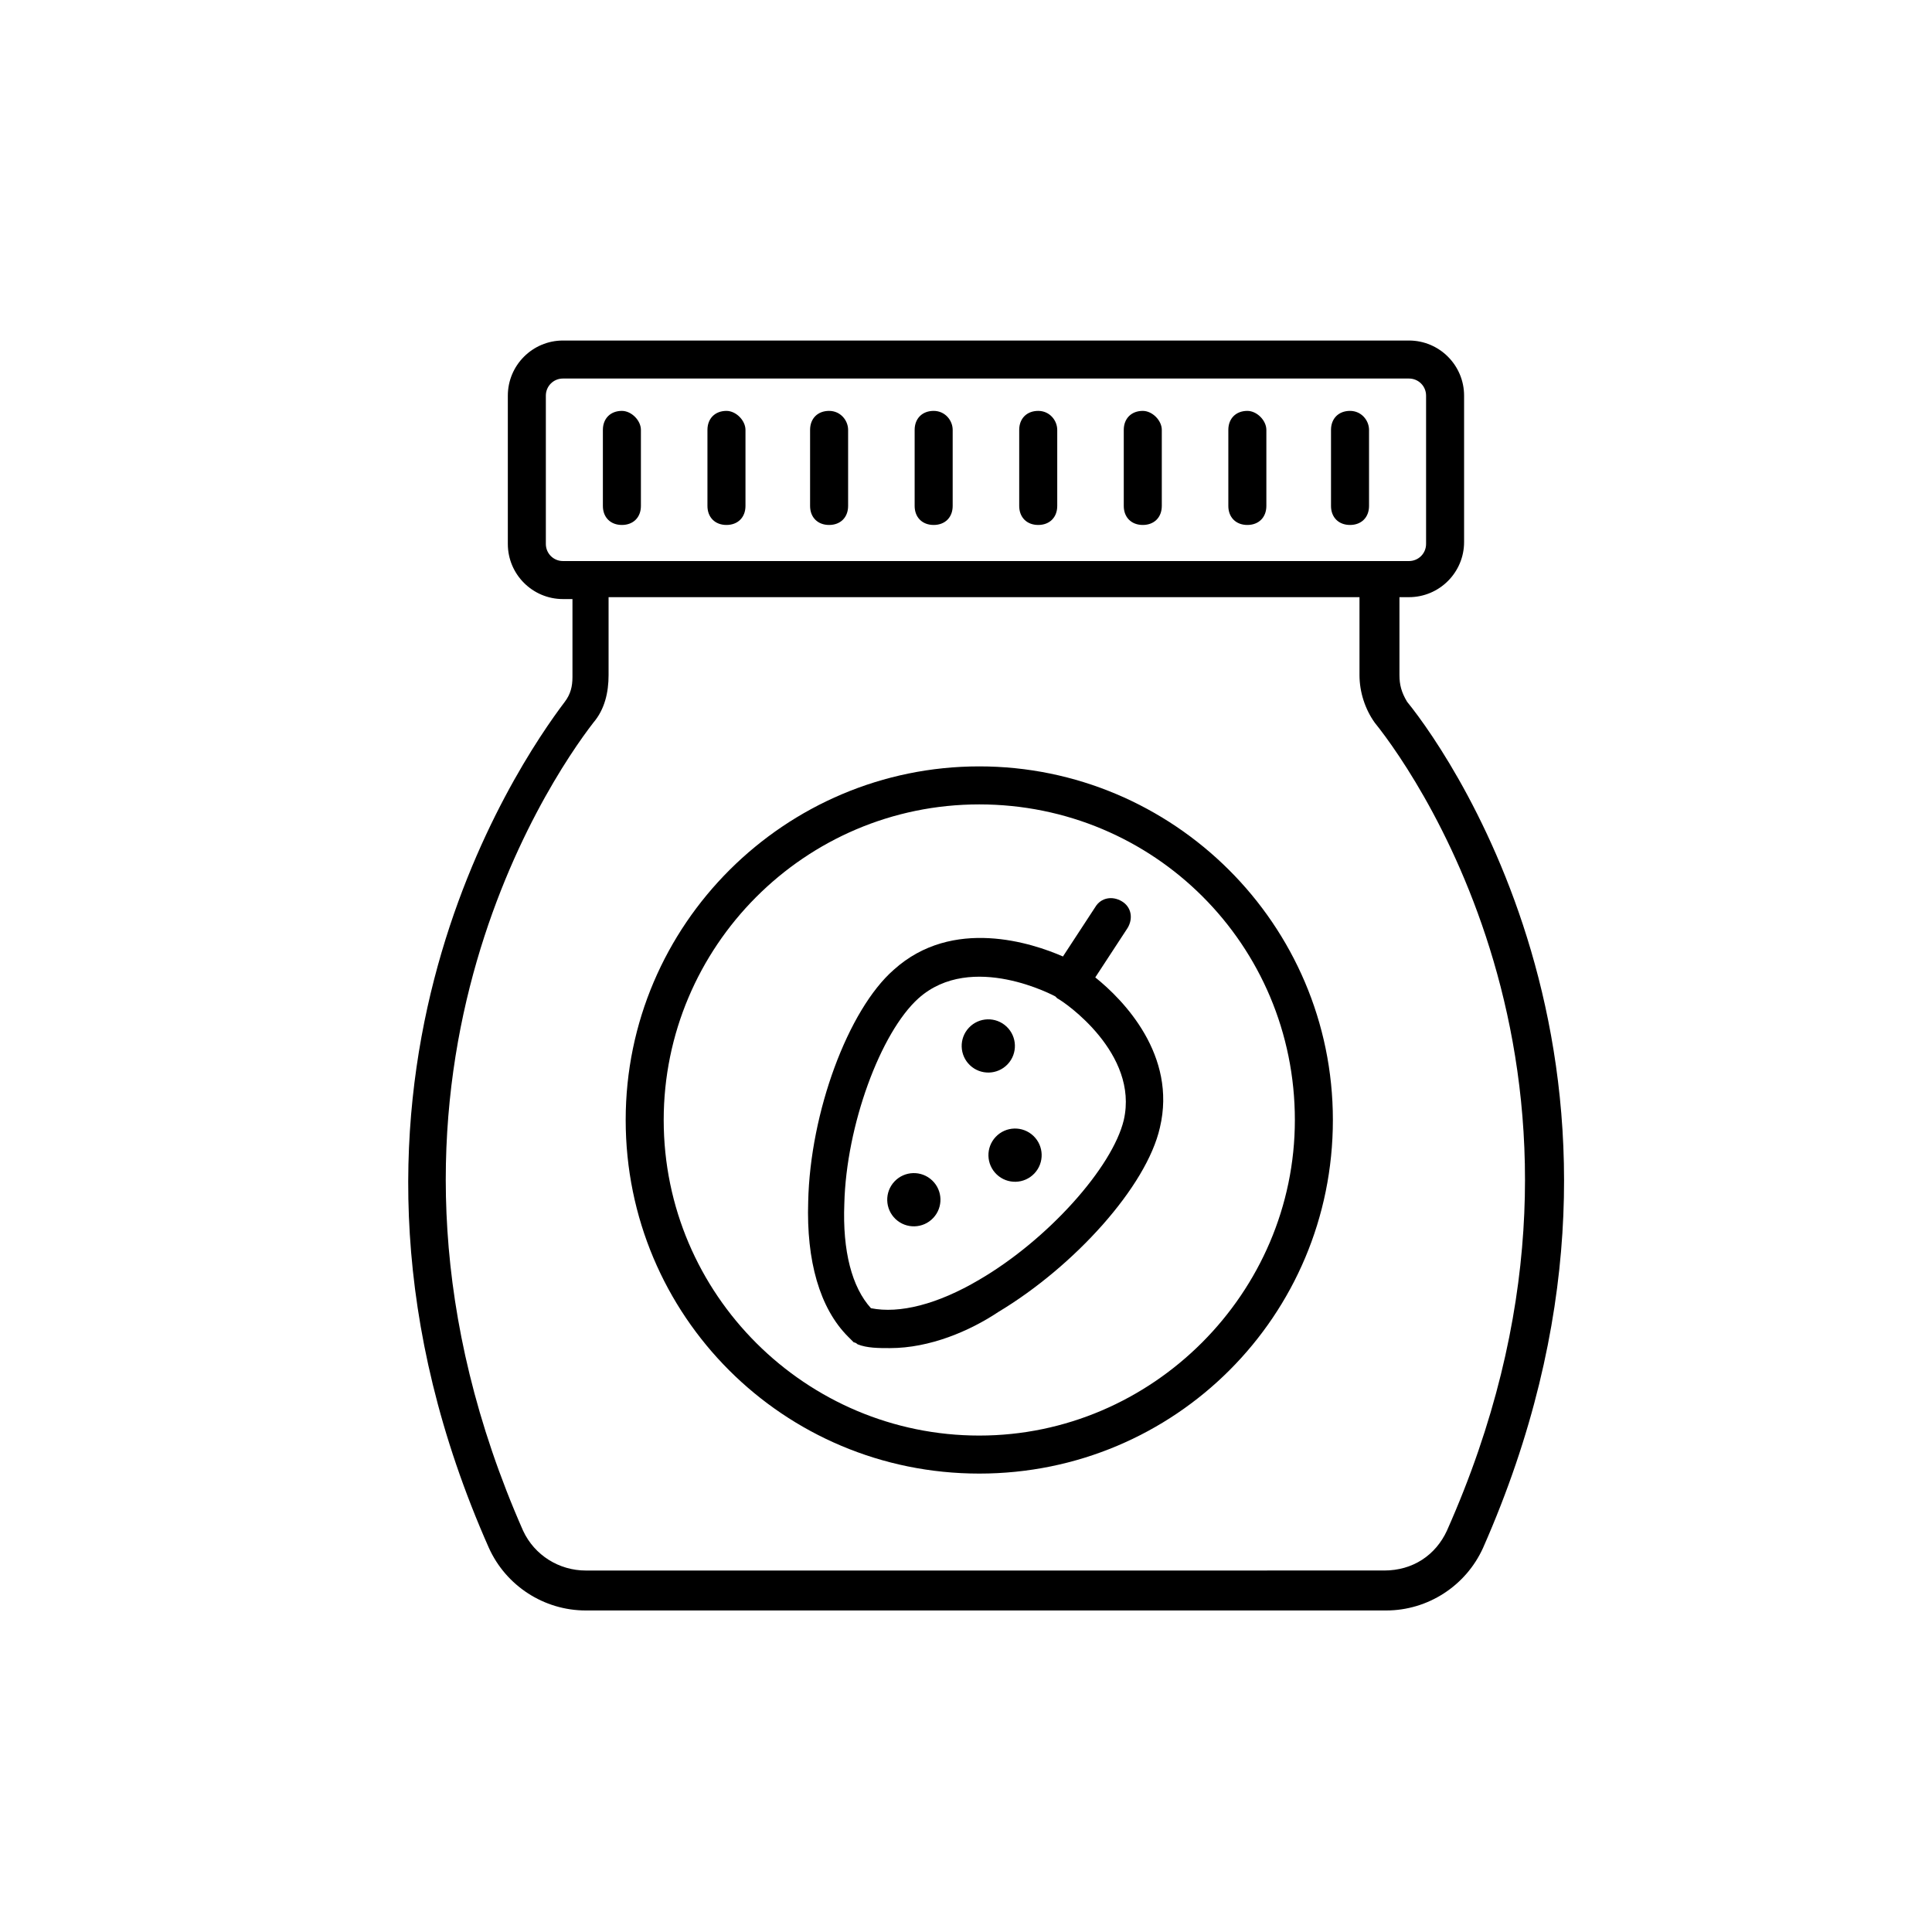
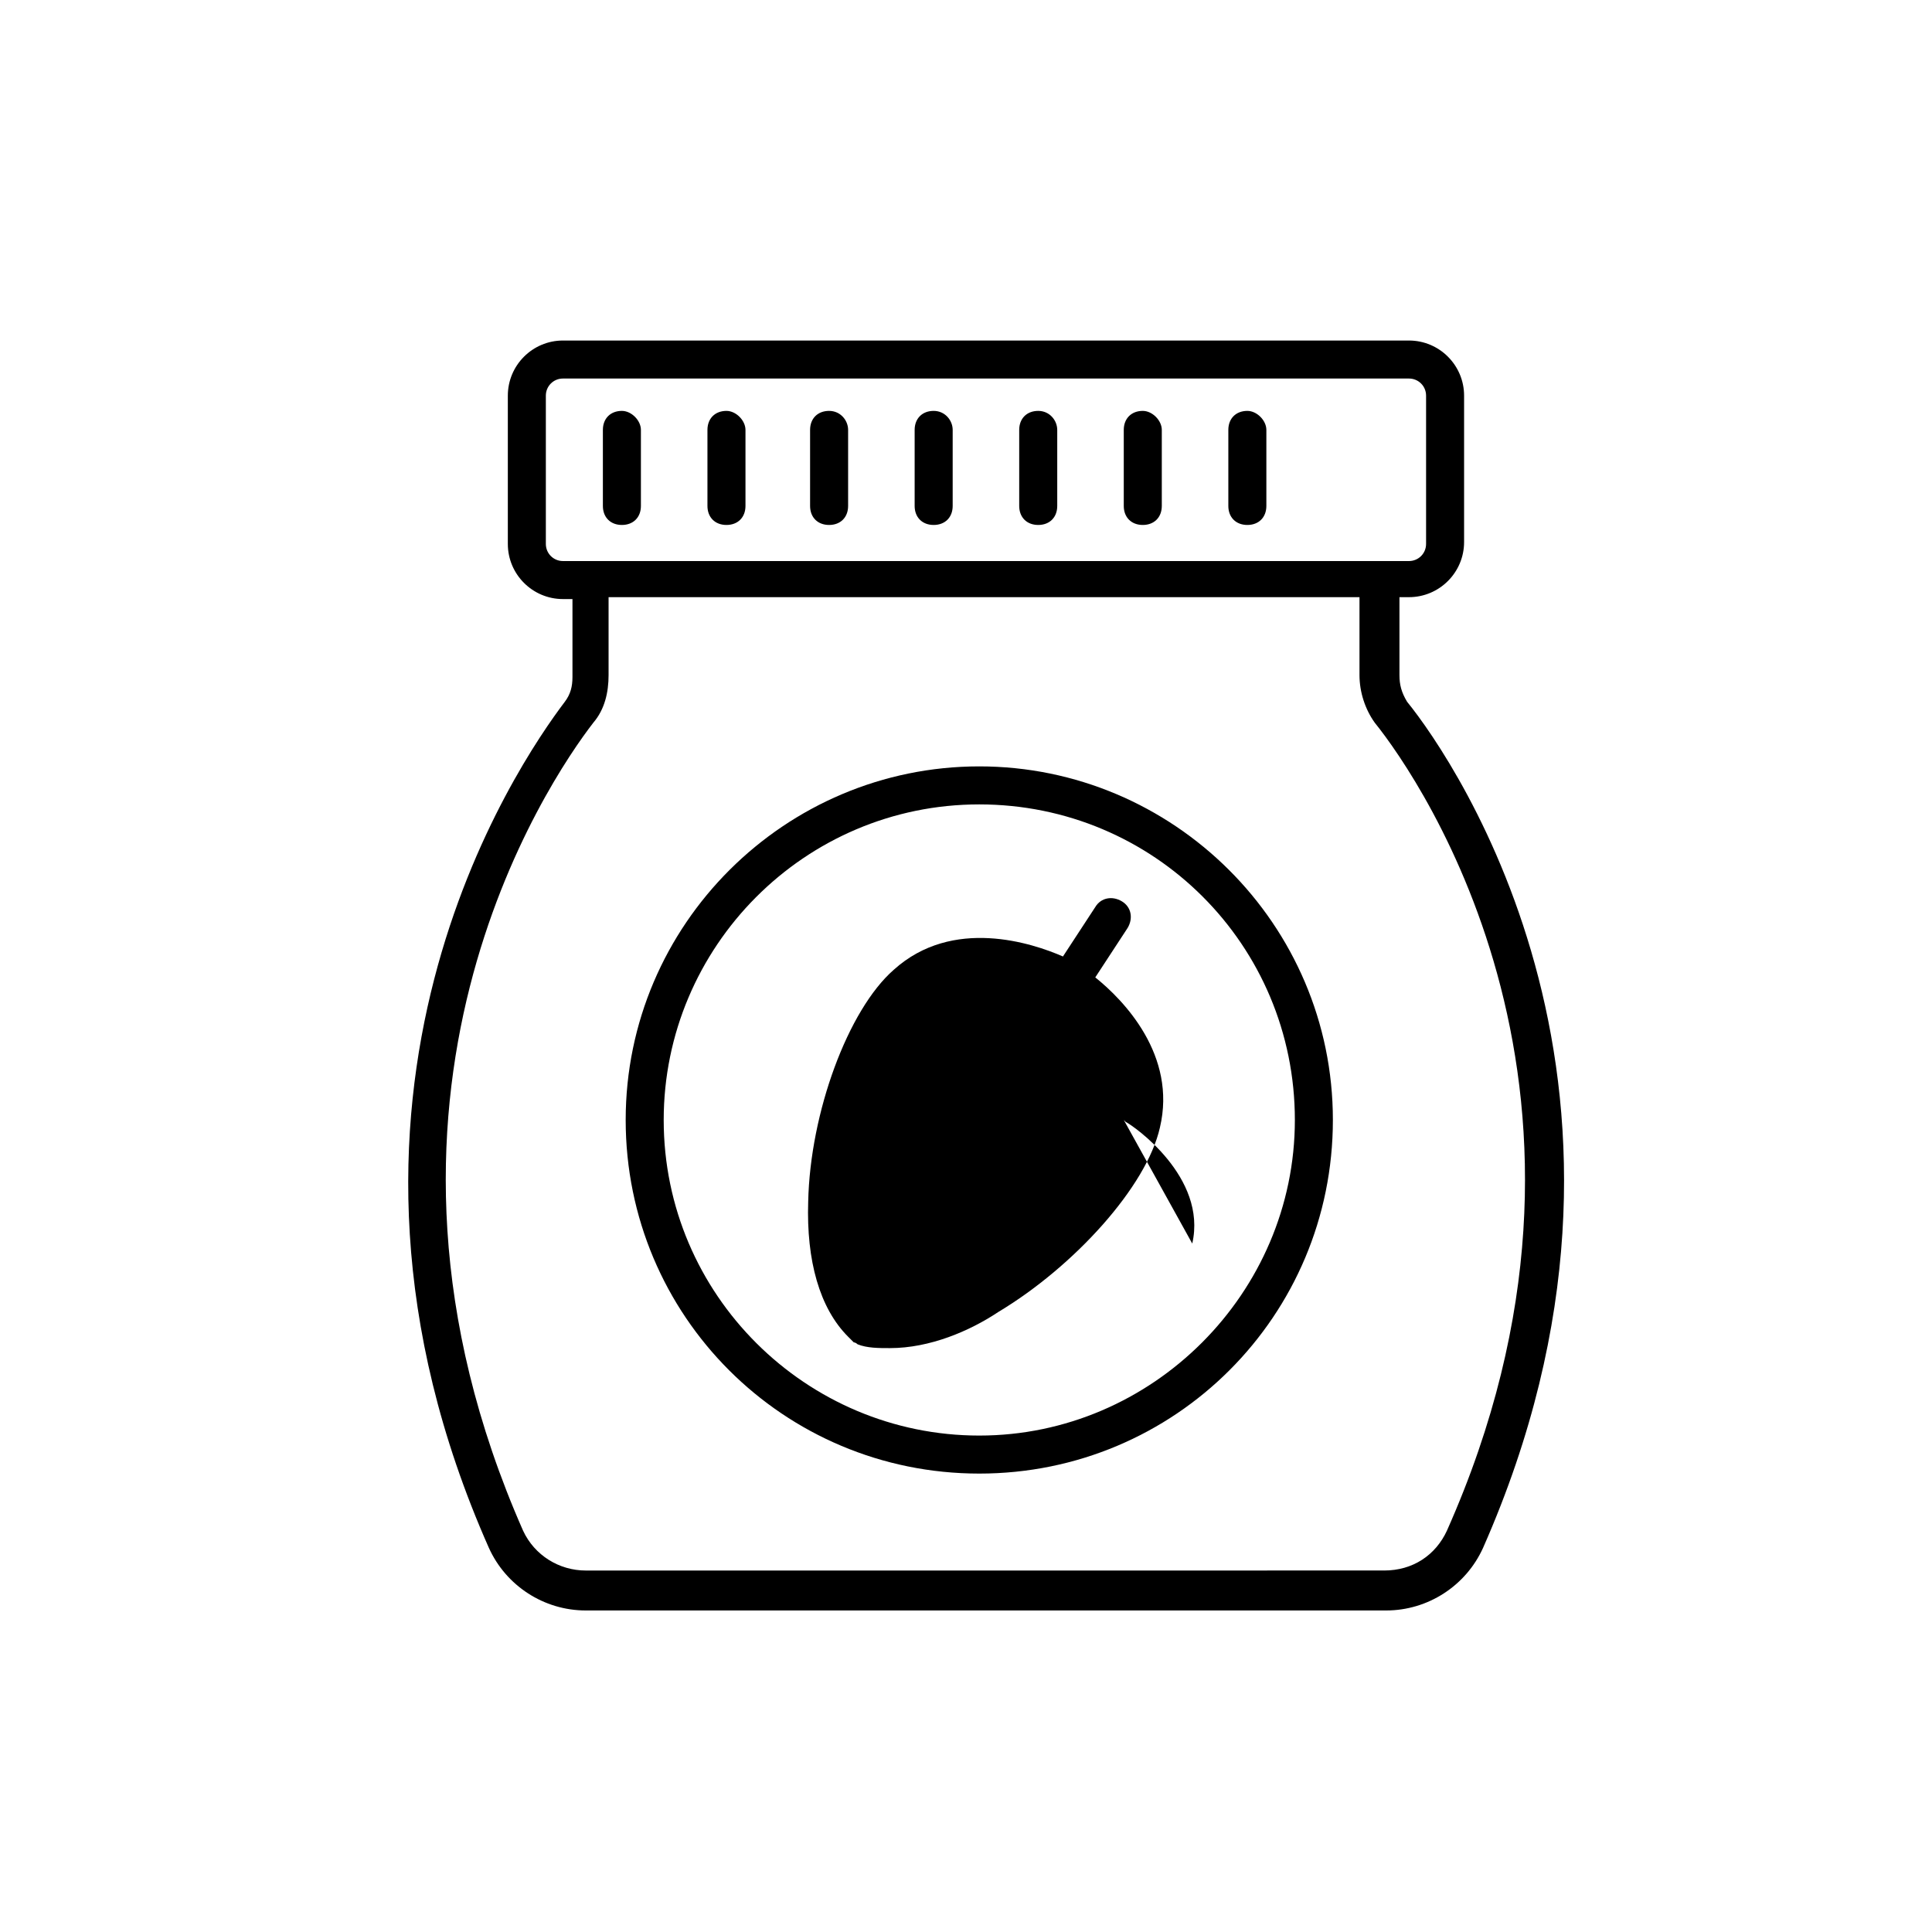
<svg xmlns="http://www.w3.org/2000/svg" fill="#000000" width="800px" height="800px" version="1.1" viewBox="144 144 512 512">
  <g>
    <path d="m410.75 416.06c2.832 2.672 2.961 7.137 0.289 9.969-2.672 2.832-7.137 2.961-9.973 0.289-2.832-2.672-2.961-7.137-0.289-9.969 2.676-2.836 7.141-2.965 9.973-0.289" />
    <path d="m417.84 445c2.832 2.672 2.961 7.137 0.289 9.969-2.676 2.836-7.141 2.965-9.973 0.289-2.832-2.672-2.961-7.137-0.289-9.969 2.676-2.836 7.137-2.965 9.973-0.289" />
    <path d="m391.02 456.81c2.832 2.672 2.961 7.137 0.289 9.969-2.676 2.836-7.137 2.965-9.973 0.289-2.832-2.672-2.961-7.137-0.289-9.969 2.676-2.832 7.141-2.965 9.973-0.289" />
    <path d="m308.81 252.89c-3.023 0-5.039 2.016-5.039 5.039v20.152c0 3.023 2.016 5.039 5.039 5.039 3.023 0 5.039-2.016 5.039-5.039v-20.152c0-2.519-2.519-5.039-5.039-5.039z" />
    <path d="m336.52 252.89c-3.023 0-5.039 2.016-5.039 5.039v20.152c0 3.023 2.016 5.039 5.039 5.039 3.023 0 5.039-2.016 5.039-5.039v-20.152c-0.004-2.519-2.519-5.039-5.039-5.039z" />
    <path d="m363.72 252.89c-3.023 0-5.039 2.016-5.039 5.039v20.152c0 3.023 2.016 5.039 5.039 5.039 3.023 0 5.039-2.016 5.039-5.039v-20.152c0-2.519-2.016-5.039-5.039-5.039z" />
    <path d="m391.43 252.89c-3.023 0-5.039 2.016-5.039 5.039v20.152c0 3.023 2.016 5.039 5.039 5.039 3.023 0 5.039-2.016 5.039-5.039v-20.152c0-2.519-2.016-5.039-5.039-5.039z" />
    <path d="m419.14 252.89c-3.023 0-5.039 2.016-5.039 5.039v20.152c0 3.023 2.016 5.039 5.039 5.039 3.023 0 5.039-2.016 5.039-5.039v-20.152c-0.004-2.519-2.016-5.039-5.039-5.039z" />
    <path d="m446.85 252.89c-3.023 0-5.039 2.016-5.039 5.039v20.152c0 3.023 2.016 5.039 5.039 5.039 3.023 0 5.039-2.016 5.039-5.039v-20.152c0-2.519-2.519-5.039-5.039-5.039z" />
    <path d="m474.56 252.89c-3.023 0-5.039 2.016-5.039 5.039v20.152c0 3.023 2.016 5.039 5.039 5.039s5.039-2.016 5.039-5.039v-20.152c0-2.519-2.519-5.039-5.039-5.039z" />
-     <path d="m501.77 252.89c-3.023 0-5.039 2.016-5.039 5.039v20.152c0 3.023 2.016 5.039 5.039 5.039 3.023 0 5.039-2.016 5.039-5.039v-20.152c-0.004-2.519-2.019-5.039-5.039-5.039z" />
    <path d="m514.87 322.91v-20.656h2.519c8.062 0 14.609-6.551 14.609-14.609v-38.793c0-8.062-6.551-14.609-14.609-14.609h-224.2c-8.062 0-14.609 6.551-14.609 14.609v39.297c0 8.062 6.551 14.609 14.609 14.609h2.519v20.656c0 2.519-0.504 4.535-2.016 6.551-12.594 16.625-73.051 104.79-20.152 224.2 4.535 10.078 14.609 16.625 25.695 16.625h212.11c11.082 0 21.16-6.551 25.695-16.625 52.898-119.91-7.055-208.07-20.152-224.2-1.516-2.519-2.019-4.535-2.019-7.055zm-221.68-30.227c-2.519 0-4.535-2.016-4.535-4.535v-39.297c0-2.519 2.016-4.535 4.535-4.535h224.2c2.519 0 4.535 2.016 4.535 4.535v39.297c0 2.519-2.016 4.535-4.535 4.535zm234.27 256.94c-3.023 6.551-9.07 10.578-16.625 10.578l-211.6 0.004c-7.055 0-13.602-4.031-16.625-10.578-50.383-114.37 6.547-198.5 18.637-214.12 3.023-3.527 4.031-8.062 4.031-12.594v-20.656h199v20.656c0 4.535 1.512 9.07 4.031 12.594 12.598 15.617 70.031 99.754 19.145 214.12z" />
    <path d="m403.52 347.1c-51.387 0-93.707 41.816-93.707 93.707 0 51.891 41.816 93.707 93.707 93.707 51.891 0 93.707-41.816 93.707-93.707 0.004-51.891-42.316-93.707-93.707-93.707zm0 177.34c-45.848 0-83.633-37.281-83.633-83.633 0-45.848 37.281-83.633 83.633-83.633 46.352 0 83.633 37.281 83.633 83.633 0 45.844-37.785 83.633-83.633 83.633z" />
-     <path d="m434.26 403.02 8.566-13.098c1.512-2.519 1.008-5.543-1.512-7.055-2.519-1.512-5.543-1.008-7.055 1.512l-8.566 13.098c-8.062-3.527-29.223-10.578-44.84 3.527-12.09 10.578-22.168 37.785-22.672 61.465-0.504 15.617 3.023 28.215 10.578 35.77l1.512 1.512c0.504 0 1.008 0.504 1.008 0.504 2.519 1.008 5.543 1.008 8.566 1.008 10.578 0 21.16-4.535 28.719-9.574 20.152-12.09 39.297-33.25 42.824-48.871 4.535-19.141-9.57-33.75-17.129-39.797zm7.559 37.789c-3.023 12.594-20.152 31.738-38.289 42.32-11.082 6.551-21.16 9.07-28.719 7.559-5.039-5.543-7.559-15.113-7.055-27.711 0.504-20.656 9.574-45.344 19.648-54.41 14.105-12.594 36.273-0.504 36.273-0.504l0.504 0.504c2.016 1.004 21.664 14.605 17.637 32.242z" />
+     <path d="m434.26 403.02 8.566-13.098c1.512-2.519 1.008-5.543-1.512-7.055-2.519-1.512-5.543-1.008-7.055 1.512l-8.566 13.098c-8.062-3.527-29.223-10.578-44.84 3.527-12.09 10.578-22.168 37.785-22.672 61.465-0.504 15.617 3.023 28.215 10.578 35.77l1.512 1.512c0.504 0 1.008 0.504 1.008 0.504 2.519 1.008 5.543 1.008 8.566 1.008 10.578 0 21.16-4.535 28.719-9.574 20.152-12.09 39.297-33.25 42.824-48.871 4.535-19.141-9.57-33.75-17.129-39.797zm7.559 37.789l0.504 0.504c2.016 1.004 21.664 14.605 17.637 32.242z" />
  </g>
</svg>